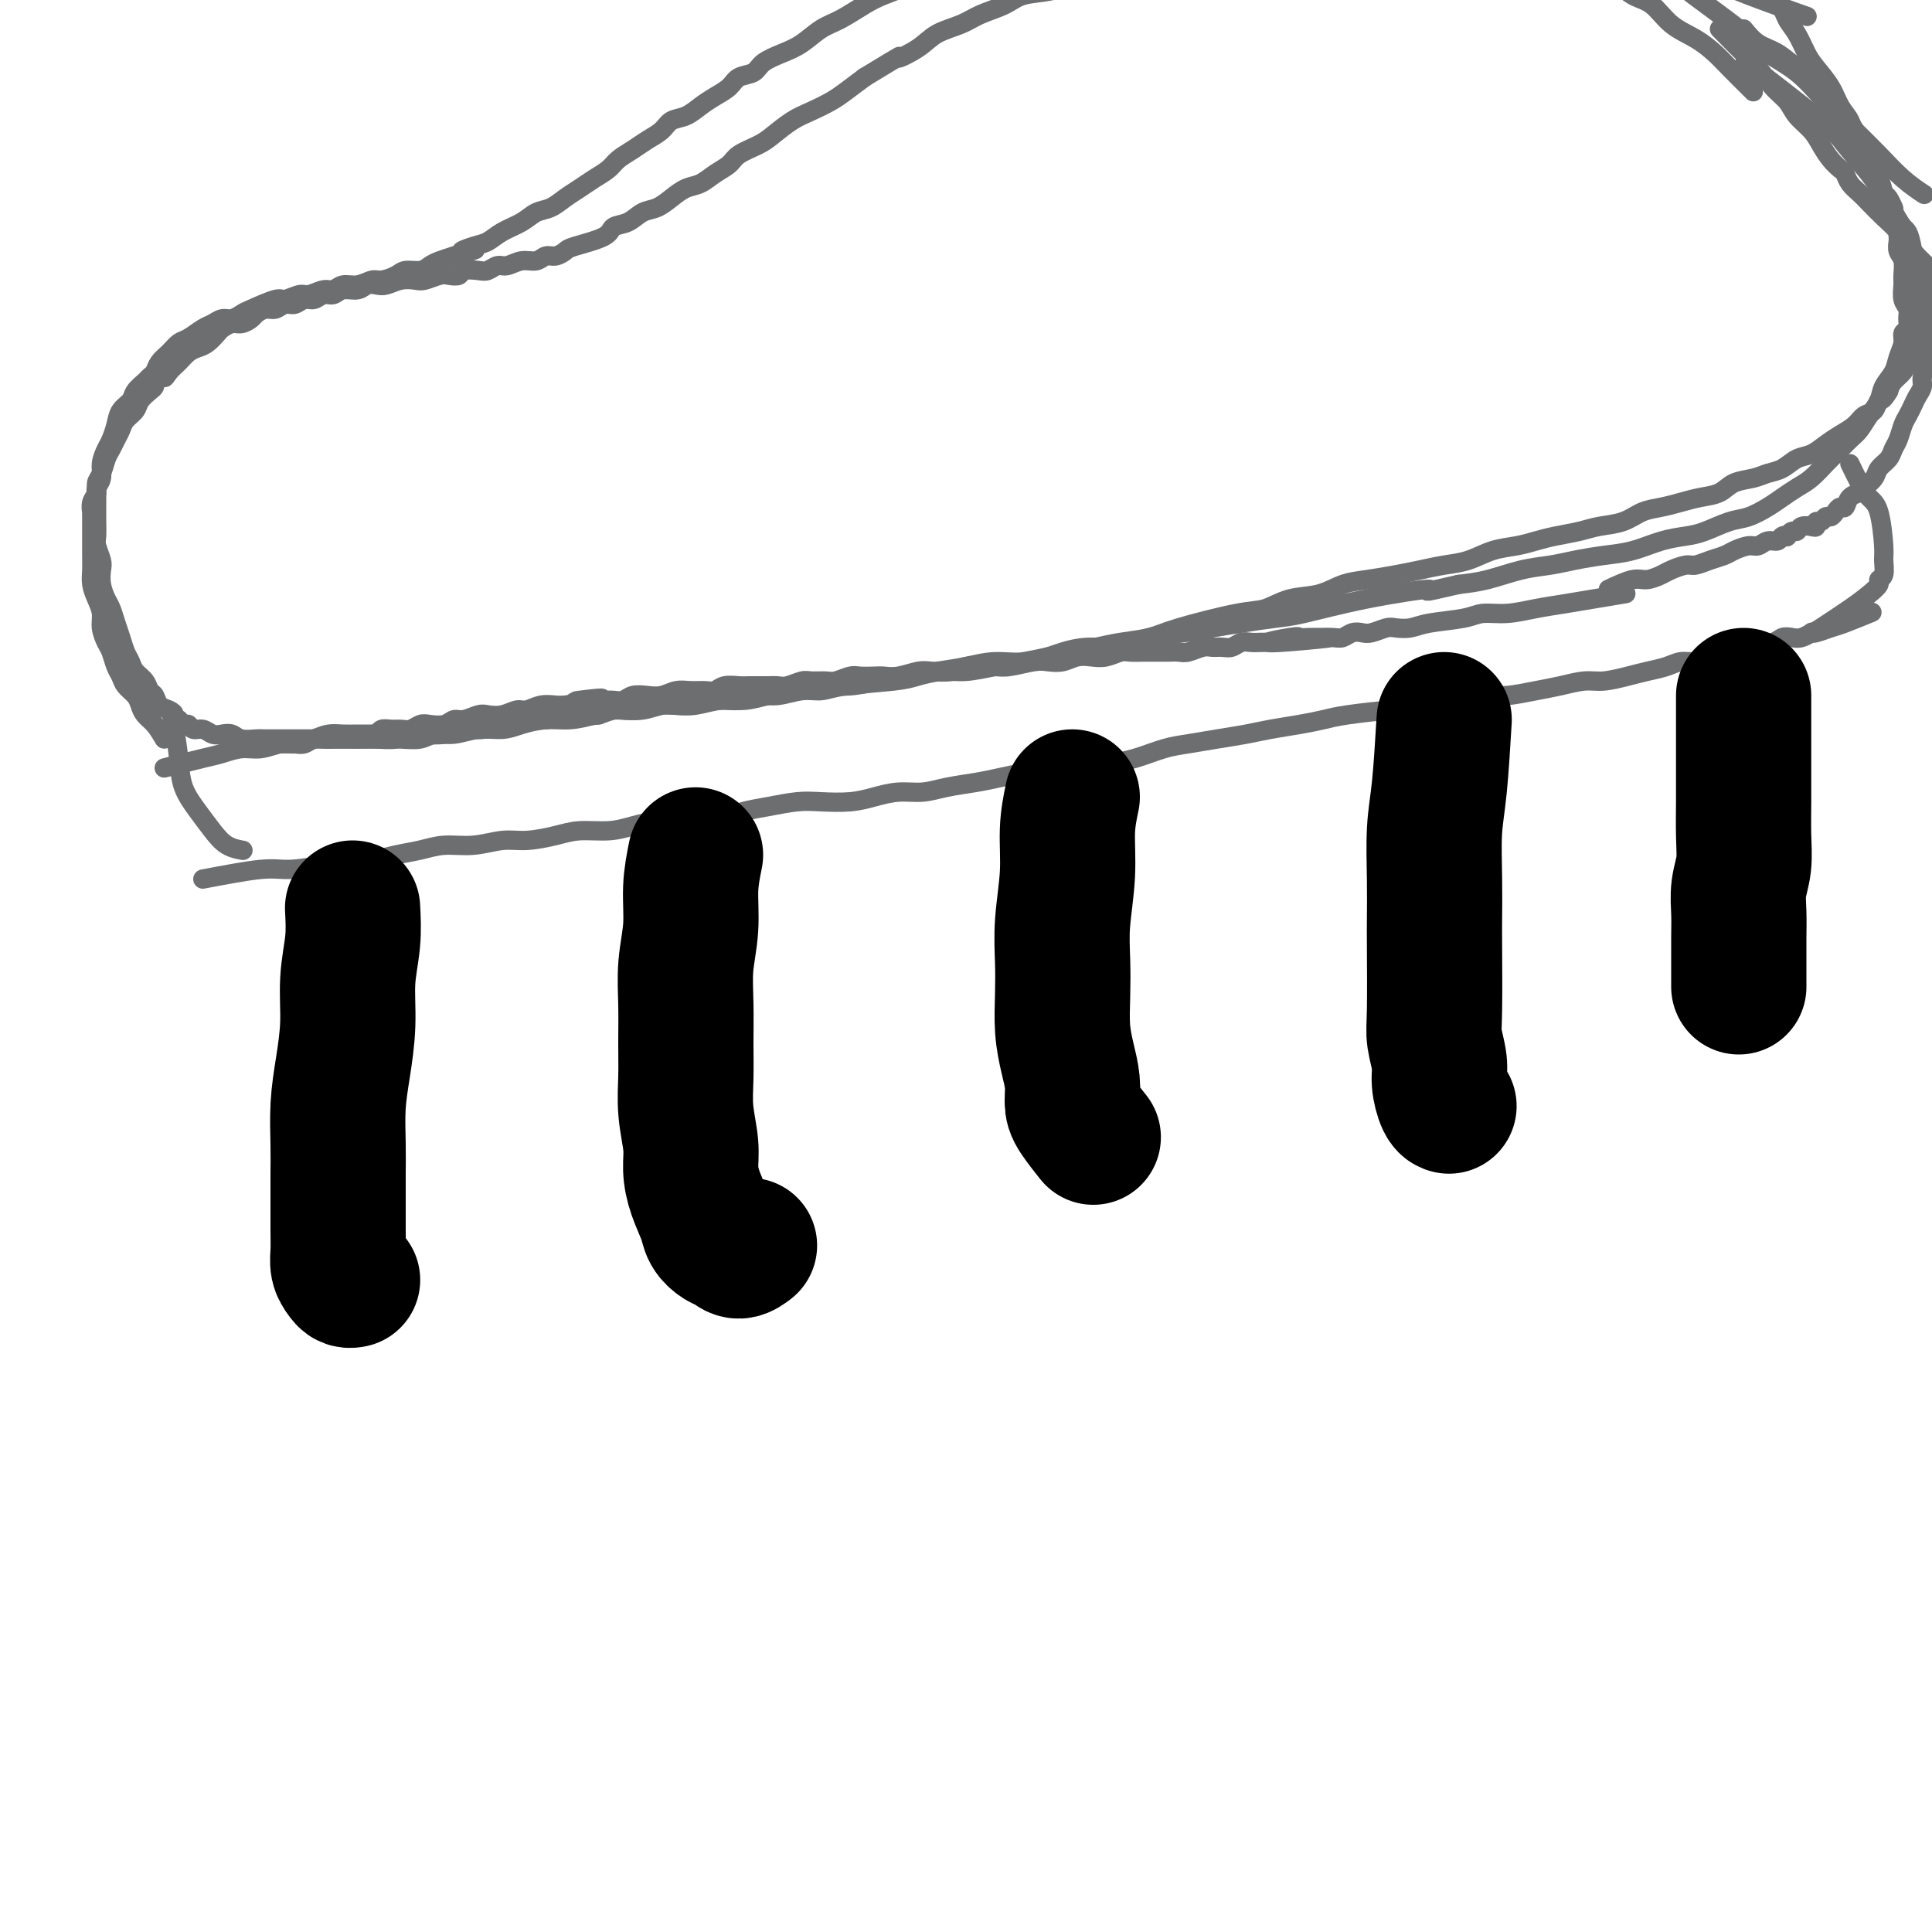
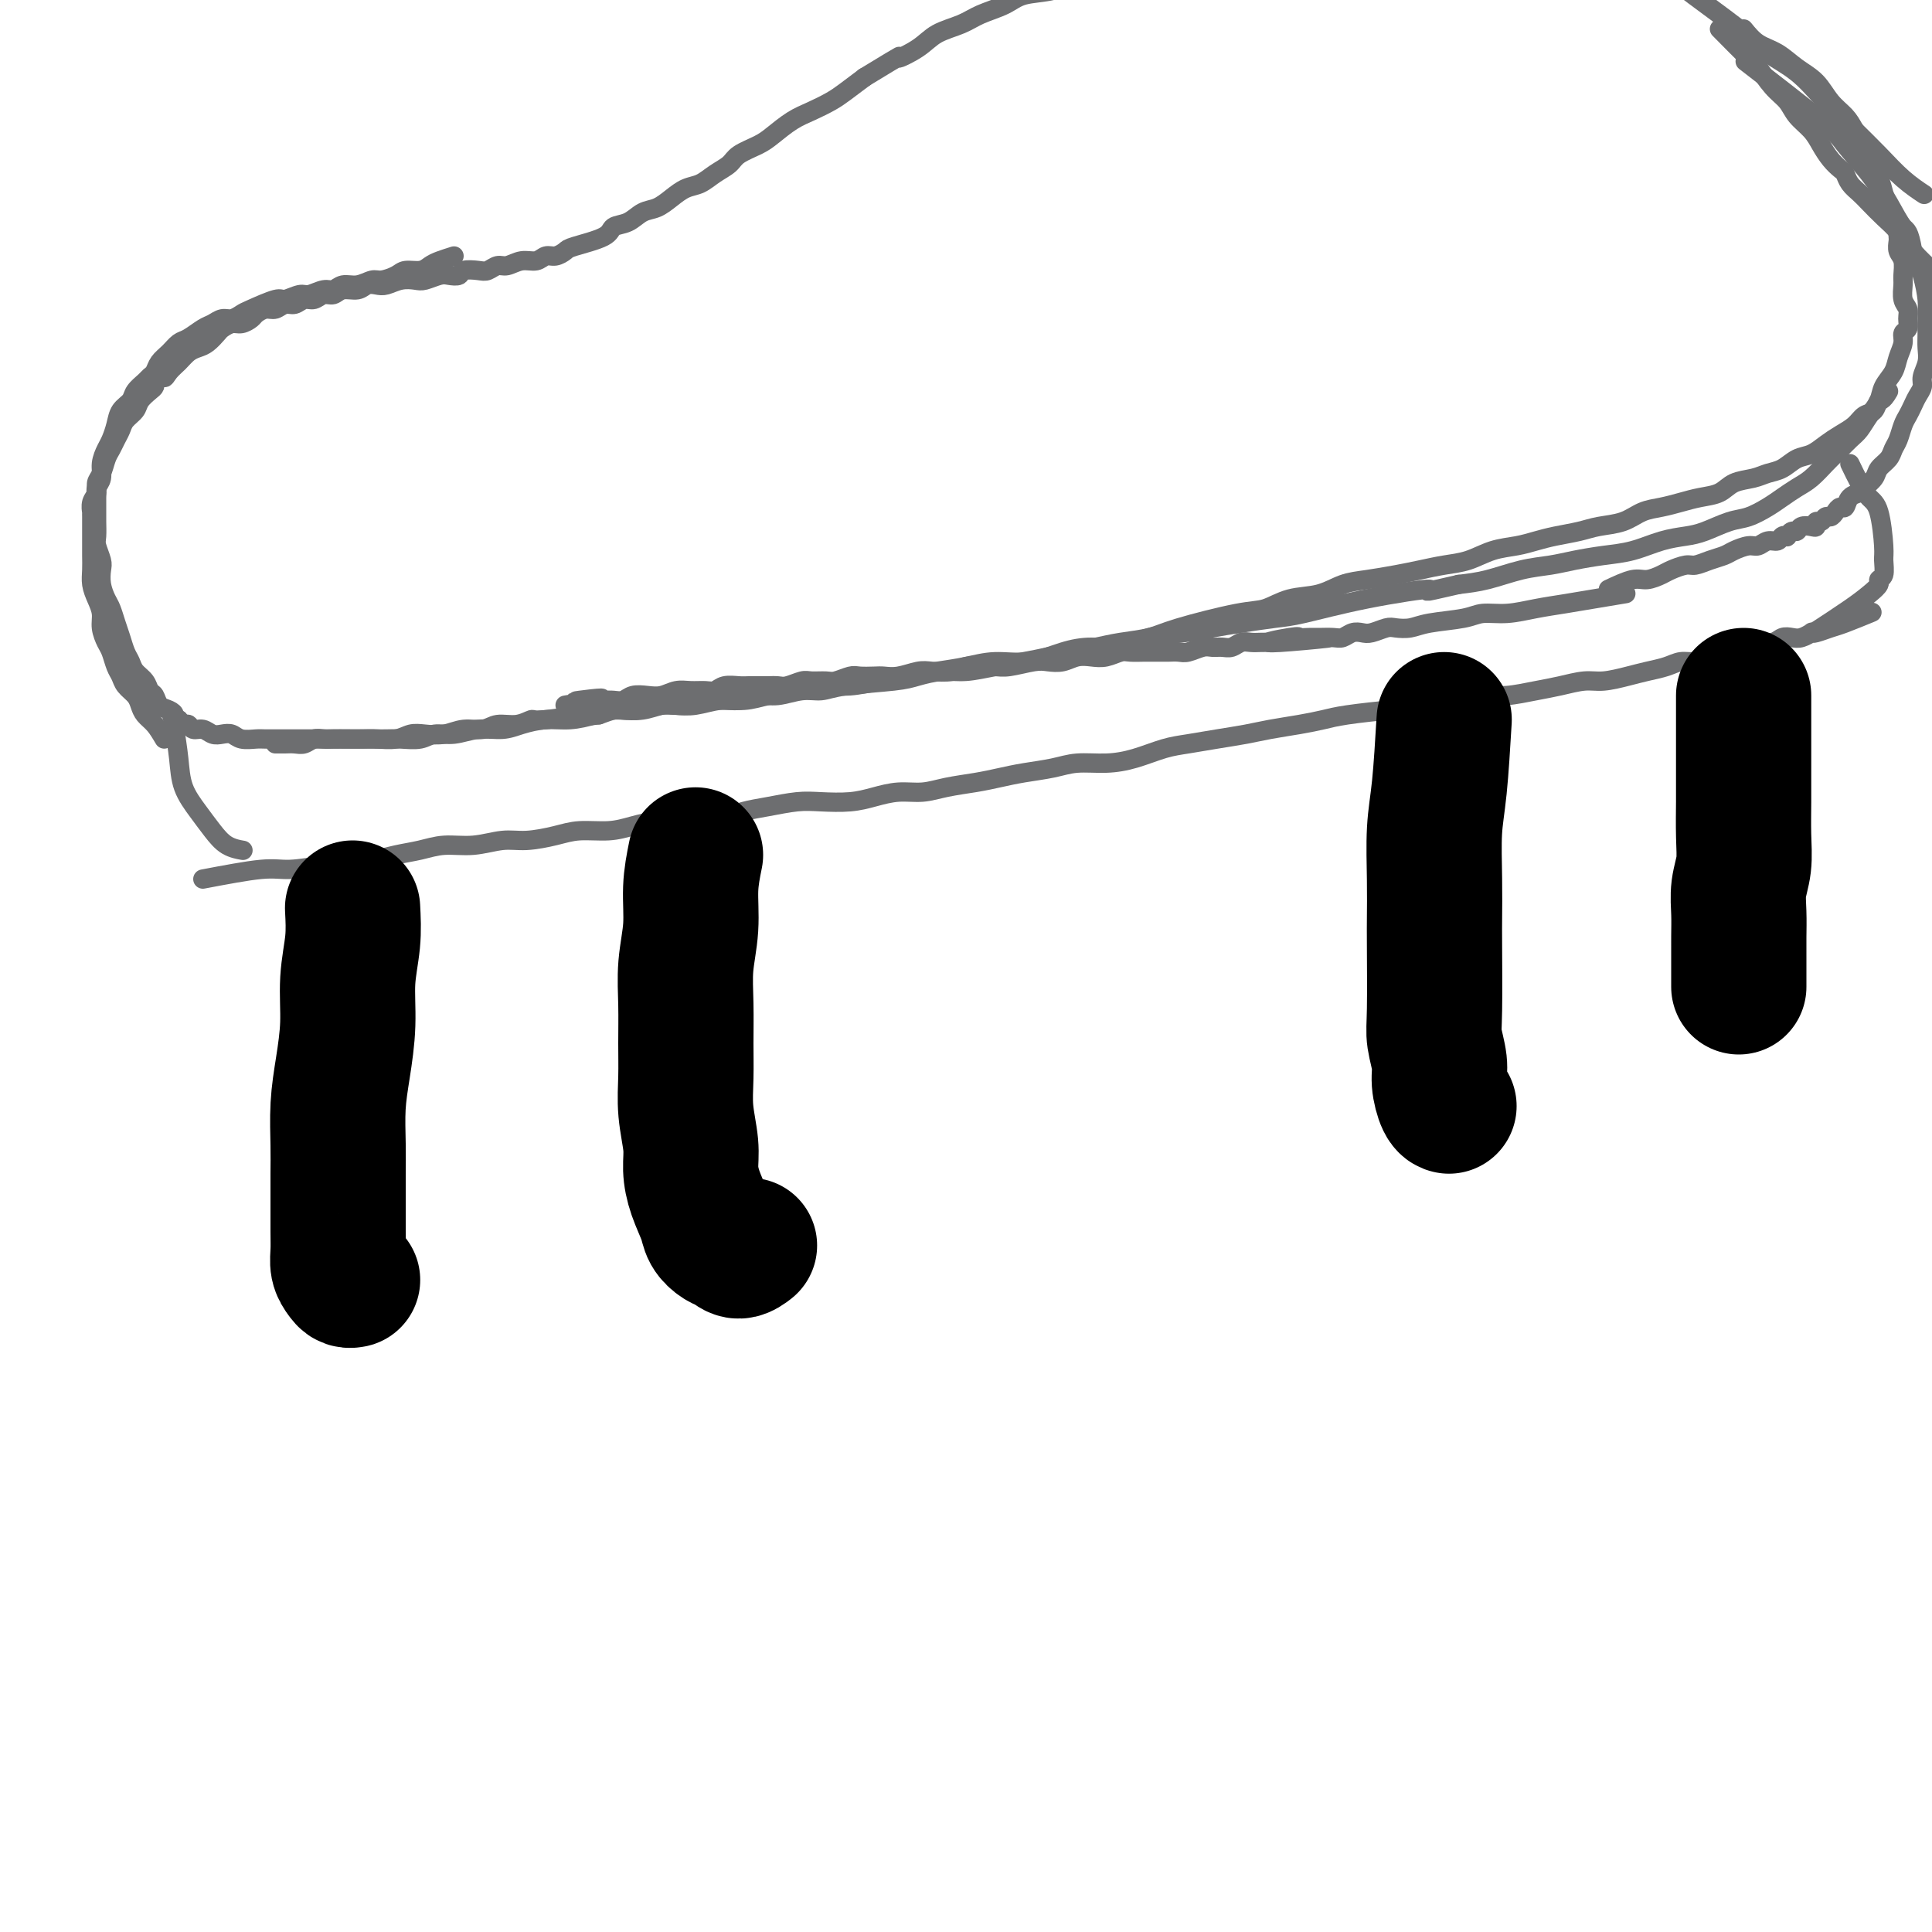
<svg xmlns="http://www.w3.org/2000/svg" viewBox="0 0 400 400" version="1.1">
  <g fill="none" stroke="#6D6E70" stroke-width="4" stroke-linecap="round" stroke-linejoin="round">
-     <path d="M34,159c3.025,-0.765 6.049,-1.529 8,-2c1.951,-0.471 2.828,-0.647 4,-1c1.172,-0.353 2.638,-0.882 4,-1c1.362,-0.118 2.619,0.175 4,0c1.381,-0.175 2.887,-0.817 4,-1c1.113,-0.183 1.833,0.095 3,0c1.167,-0.095 2.779,-0.561 4,-1c1.221,-0.439 2.049,-0.850 3,-1c0.951,-0.150 2.023,-0.039 3,0c0.977,0.039 1.858,0.007 3,0c1.142,-0.007 2.547,0.012 3,0c0.453,-0.012 -0.044,-0.056 0,0c0.044,0.056 0.631,0.212 1,0c0.369,-0.212 0.522,-0.793 1,-1c0.478,-0.207 1.282,-0.042 2,0c0.718,0.042 1.351,-0.040 2,0c0.649,0.040 1.315,0.203 2,0c0.685,-0.203 1.390,-0.771 2,-1c0.610,-0.229 1.126,-0.118 2,0c0.874,0.118 2.106,0.241 3,0c0.894,-0.241 1.449,-0.848 2,-1c0.551,-0.152 1.096,0.151 2,0c0.904,-0.151 2.167,-0.758 3,-1c0.833,-0.242 1.237,-0.121 2,0c0.763,0.121 1.885,0.243 3,0c1.115,-0.243 2.224,-0.850 3,-1c0.776,-0.150 1.218,0.156 2,0c0.782,-0.156 1.903,-0.773 3,-1c1.097,-0.227 2.171,-0.065 3,0c0.829,0.065 1.415,0.032 2,0" />
    <path d="M117,146c13.408,-2.238 5.427,-1.332 3,-1c-2.427,0.332 0.701,0.090 2,0c1.299,-0.090 0.770,-0.028 1,0c0.230,0.028 1.219,0.021 2,0c0.781,-0.021 1.353,-0.057 2,0c0.647,0.057 1.370,0.208 2,0c0.630,-0.208 1.169,-0.774 2,-1c0.831,-0.226 1.956,-0.114 3,0c1.044,0.114 2.009,0.228 3,0c0.991,-0.228 2.008,-0.797 3,-1c0.992,-0.203 1.960,-0.040 3,0c1.040,0.040 2.151,-0.042 3,0c0.849,0.042 1.435,0.207 2,0c0.565,-0.207 1.107,-0.788 2,-1c0.893,-0.212 2.136,-0.057 3,0c0.864,0.057 1.348,0.015 2,0c0.652,-0.015 1.472,-0.003 2,0c0.528,0.003 0.764,-0.003 1,0c0.236,0.003 0.471,0.015 1,0c0.529,-0.015 1.353,-0.057 2,0c0.647,0.057 1.117,0.212 2,0c0.883,-0.212 2.180,-0.793 3,-1c0.820,-0.207 1.163,-0.041 2,0c0.837,0.041 2.167,-0.041 3,0c0.833,0.041 1.167,0.207 2,0c0.833,-0.207 2.164,-0.787 3,-1c0.836,-0.213 1.175,-0.061 2,0c0.825,0.061 2.134,0.030 3,0c0.866,-0.030 1.288,-0.060 2,0c0.712,0.060 1.713,0.208 3,0c1.287,-0.208 2.861,-0.774 4,-1c1.139,-0.226 1.842,-0.113 3,0c1.158,0.113 2.772,0.228 4,0c1.228,-0.228 2.069,-0.797 3,-1c0.931,-0.203 1.953,-0.041 3,0c1.047,0.041 2.118,-0.041 3,0c0.882,0.041 1.576,0.203 3,0c1.424,-0.203 3.578,-0.773 5,-1c1.422,-0.227 2.113,-0.112 3,0c0.887,0.112 1.971,0.223 3,0c1.029,-0.223 2.004,-0.778 3,-1c0.996,-0.222 2.014,-0.112 3,0c0.986,0.112 1.942,0.226 3,0c1.058,-0.226 2.220,-0.793 3,-1c0.780,-0.207 1.179,-0.056 2,0c0.821,0.056 2.064,0.015 3,0c0.936,-0.015 1.563,-0.004 2,0c0.437,0.004 0.682,0.002 1,0c0.318,-0.002 0.708,-0.004 1,0c0.292,0.004 0.487,0.015 1,0c0.513,-0.015 1.345,-0.057 2,0c0.655,0.057 1.134,0.212 2,0c0.866,-0.212 2.119,-0.793 3,-1c0.881,-0.207 1.391,-0.041 2,0c0.609,0.041 1.318,-0.041 2,0c0.682,0.041 1.337,0.207 2,0c0.663,-0.207 1.332,-0.788 2,-1c0.668,-0.212 1.334,-0.057 2,0c0.666,0.057 1.333,0.016 2,0c0.667,-0.016 1.333,-0.008 2,0" />
    <path d="M263,133c22.943,-1.950 7.301,-0.326 2,0c-5.301,0.326 -0.262,-0.645 2,-1c2.262,-0.355 1.747,-0.094 2,0c0.253,0.094 1.275,0.022 2,0c0.725,-0.022 1.153,0.008 2,0c0.847,-0.008 2.113,-0.054 3,0c0.887,0.054 1.396,0.207 2,0c0.604,-0.207 1.302,-0.774 2,-1c0.698,-0.226 1.397,-0.112 2,0c0.603,0.112 1.109,0.223 2,0c0.891,-0.223 2.167,-0.780 3,-1c0.833,-0.220 1.222,-0.101 2,0c0.778,0.101 1.946,0.186 3,0c1.054,-0.186 1.995,-0.641 4,-1c2.005,-0.359 5.073,-0.621 7,-1c1.927,-0.379 2.711,-0.875 4,-1c1.289,-0.125 3.082,0.120 5,0c1.918,-0.120 3.961,-0.607 6,-1c2.039,-0.393 4.072,-0.693 6,-1c1.928,-0.307 3.750,-0.621 6,-1c2.250,-0.379 4.929,-0.823 6,-1c1.071,-0.177 0.536,-0.089 0,0" />
    <path d="M34,153c-0.645,-1.089 -1.290,-2.179 -2,-3c-0.710,-0.821 -1.486,-1.375 -2,-2c-0.514,-0.625 -0.768,-1.321 -1,-2c-0.232,-0.679 -0.444,-1.341 -1,-2c-0.556,-0.659 -1.458,-1.317 -2,-2c-0.542,-0.683 -0.724,-1.393 -1,-2c-0.276,-0.607 -0.648,-1.110 -1,-2c-0.352,-0.890 -0.686,-2.167 -1,-3c-0.314,-0.833 -0.610,-1.223 -1,-2c-0.390,-0.777 -0.875,-1.940 -1,-3c-0.125,-1.060 0.110,-2.016 0,-3c-0.110,-0.984 -0.565,-1.997 -1,-3c-0.435,-1.003 -0.849,-1.998 -1,-3c-0.151,-1.002 -0.041,-2.012 0,-3c0.041,-0.988 0.011,-1.953 0,-3c-0.011,-1.047 -0.003,-2.174 0,-3c0.003,-0.826 0.001,-1.350 0,-2c-0.001,-0.650 0.000,-1.426 0,-2c-0.000,-0.574 -0.001,-0.944 0,-1c0.001,-0.056 0.004,0.204 0,0c-0.004,-0.204 -0.016,-0.870 0,-1c0.016,-0.130 0.060,0.276 0,0c-0.060,-0.276 -0.223,-1.232 0,-2c0.223,-0.768 0.833,-1.346 1,-2c0.167,-0.654 -0.110,-1.382 0,-2c0.110,-0.618 0.607,-1.124 1,-2c0.393,-0.876 0.682,-2.121 1,-3c0.318,-0.879 0.667,-1.390 1,-2c0.333,-0.610 0.652,-1.318 1,-2c0.348,-0.682 0.727,-1.338 1,-2c0.273,-0.662 0.441,-1.329 1,-2c0.559,-0.671 1.509,-1.346 2,-2c0.491,-0.654 0.523,-1.289 1,-2c0.477,-0.711 1.398,-1.499 2,-2c0.602,-0.501 0.886,-0.715 1,-1c0.114,-0.285 0.057,-0.643 0,-1" />
    <path d="M32,79c2.274,-3.439 1.960,-1.538 2,-1c0.040,0.538 0.433,-0.289 1,-1c0.567,-0.711 1.308,-1.308 2,-2c0.692,-0.692 1.336,-1.481 2,-2c0.664,-0.519 1.347,-0.770 2,-1c0.653,-0.230 1.277,-0.439 2,-1c0.723,-0.561 1.546,-1.474 2,-2c0.454,-0.526 0.541,-0.665 1,-1c0.459,-0.335 1.292,-0.864 2,-1c0.708,-0.136 1.292,0.122 2,0c0.708,-0.122 1.541,-0.625 2,-1c0.459,-0.375 0.546,-0.621 1,-1c0.454,-0.379 1.276,-0.890 2,-1c0.724,-0.110 1.349,0.182 2,0c0.651,-0.182 1.329,-0.837 2,-1c0.671,-0.163 1.335,0.168 2,0c0.665,-0.168 1.332,-0.834 2,-1c0.668,-0.166 1.337,0.167 2,0c0.663,-0.167 1.318,-0.833 2,-1c0.682,-0.167 1.390,0.165 2,0c0.610,-0.165 1.121,-0.828 2,-1c0.879,-0.172 2.125,0.146 3,0c0.875,-0.146 1.379,-0.757 2,-1c0.621,-0.243 1.358,-0.117 2,0c0.642,0.117 1.187,0.224 2,0c0.813,-0.224 1.894,-0.778 3,-1c1.106,-0.222 2.237,-0.111 3,0c0.763,0.111 1.158,0.222 2,0c0.842,-0.222 2.130,-0.778 3,-1c0.870,-0.222 1.321,-0.111 2,0c0.679,0.111 1.586,0.222 2,0c0.414,-0.222 0.337,-0.776 1,-1c0.663,-0.224 2.067,-0.117 3,0c0.933,0.117 1.394,0.243 2,0c0.606,-0.243 1.356,-0.854 2,-1c0.644,-0.146 1.183,0.172 2,0c0.817,-0.172 1.910,-0.834 3,-1c1.090,-0.166 2.175,0.163 3,0c0.825,-0.163 1.391,-0.820 2,-1c0.609,-0.180 1.261,0.116 2,0c0.739,-0.116 1.566,-0.646 2,-1c0.434,-0.354 0.475,-0.533 2,-1c1.525,-0.467 4.533,-1.224 6,-2c1.467,-0.776 1.393,-1.573 2,-2c0.607,-0.427 1.895,-0.486 3,-1c1.105,-0.514 2.028,-1.485 3,-2c0.972,-0.515 1.992,-0.575 3,-1c1.008,-0.425 2.003,-1.216 3,-2c0.997,-0.784 1.994,-1.561 3,-2c1.006,-0.439 2.020,-0.541 3,-1c0.980,-0.459 1.927,-1.277 3,-2c1.073,-0.723 2.271,-1.352 3,-2c0.729,-0.648 0.988,-1.314 2,-2c1.012,-0.686 2.778,-1.391 4,-2c1.222,-0.609 1.901,-1.121 3,-2c1.099,-0.879 2.618,-2.125 4,-3c1.382,-0.875 2.628,-1.379 4,-2c1.372,-0.621 2.869,-1.360 4,-2c1.131,-0.640 1.894,-1.183 3,-2c1.106,-0.817 2.553,-1.909 4,-3" />
    <path d="M179,16c9.743,-5.932 7.101,-4.261 7,-4c-0.101,0.261 2.339,-0.888 4,-2c1.661,-1.112 2.542,-2.186 4,-3c1.458,-0.814 3.491,-1.369 5,-2c1.509,-0.631 2.493,-1.338 4,-2c1.507,-0.662 3.536,-1.277 5,-2c1.464,-0.723 2.362,-1.553 4,-2c1.638,-0.447 4.016,-0.512 6,-1c1.984,-0.488 3.573,-1.401 6,-2c2.427,-0.599 5.694,-0.886 7,-1c1.306,-0.114 0.653,-0.057 0,0" />
    <path d="M333,122c1.854,-0.870 3.708,-1.740 5,-2c1.292,-0.260 2.022,0.089 3,0c0.978,-0.089 2.204,-0.615 3,-1c0.796,-0.385 1.162,-0.628 2,-1c0.838,-0.372 2.149,-0.873 3,-1c0.851,-0.127 1.243,0.120 2,0c0.757,-0.120 1.879,-0.605 3,-1c1.121,-0.395 2.239,-0.698 3,-1c0.761,-0.302 1.163,-0.602 2,-1c0.837,-0.398 2.108,-0.895 3,-1c0.892,-0.105 1.406,0.182 2,0c0.594,-0.182 1.269,-0.832 2,-1c0.731,-0.168 1.519,0.147 2,0c0.481,-0.147 0.654,-0.756 1,-1c0.346,-0.244 0.865,-0.122 1,0c0.135,0.122 -0.115,0.243 0,0c0.115,-0.243 0.595,-0.849 1,-1c0.405,-0.151 0.735,0.152 1,0c0.265,-0.152 0.466,-0.758 1,-1c0.534,-0.242 1.400,-0.121 2,0c0.600,0.121 0.934,0.243 1,0c0.066,-0.243 -0.137,-0.852 0,-1c0.137,-0.148 0.614,0.166 1,0c0.386,-0.166 0.681,-0.813 1,-1c0.319,-0.187 0.662,0.087 1,0c0.338,-0.087 0.672,-0.534 1,-1c0.328,-0.466 0.650,-0.950 1,-1c0.350,-0.050 0.728,0.335 1,0c0.272,-0.335 0.439,-1.388 1,-2c0.561,-0.612 1.516,-0.783 2,-1c0.484,-0.217 0.497,-0.481 1,-1c0.503,-0.519 1.497,-1.293 2,-2c0.503,-0.707 0.516,-1.348 1,-2c0.484,-0.652 1.439,-1.315 2,-2c0.561,-0.685 0.728,-1.391 1,-2c0.272,-0.609 0.650,-1.122 1,-2c0.350,-0.878 0.672,-2.122 1,-3c0.328,-0.878 0.661,-1.389 1,-2c0.339,-0.611 0.683,-1.321 1,-2c0.317,-0.679 0.607,-1.326 1,-2c0.393,-0.674 0.890,-1.376 1,-2c0.110,-0.624 -0.167,-1.171 0,-2c0.167,-0.829 0.777,-1.938 1,-3c0.223,-1.062 0.057,-2.075 0,-3c-0.057,-0.925 -0.007,-1.762 0,-3c0.007,-1.238 -0.029,-2.878 0,-4c0.029,-1.122 0.123,-1.725 0,-3c-0.123,-1.275 -0.464,-3.221 -1,-5c-0.536,-1.779 -1.268,-3.389 -2,-5" />
    <path d="M396,52c-0.780,-4.461 -1.229,-4.114 -2,-5c-0.771,-0.886 -1.862,-3.007 -3,-5c-1.138,-1.993 -2.321,-3.860 -4,-6c-1.679,-2.140 -3.852,-4.553 -5,-6c-1.148,-1.447 -1.271,-1.928 -5,-5c-3.729,-3.072 -11.066,-8.735 -14,-11c-2.934,-2.265 -1.467,-1.133 0,0" />
-     <path d="M363,19c-1.861,-1.848 -3.722,-3.696 -5,-5c-1.278,-1.304 -1.972,-2.063 -3,-3c-1.028,-0.937 -2.388,-2.050 -4,-3c-1.612,-0.950 -3.474,-1.735 -5,-3c-1.526,-1.265 -2.715,-3.010 -4,-4c-1.285,-0.990 -2.664,-1.223 -4,-2c-1.336,-0.777 -2.627,-2.096 -4,-3c-1.373,-0.904 -2.829,-1.393 -4,-2c-1.171,-0.607 -2.058,-1.332 -3,-2c-0.942,-0.668 -1.940,-1.279 -3,-2c-1.060,-0.721 -2.182,-1.552 -3,-2c-0.818,-0.448 -1.333,-0.511 -2,-1c-0.667,-0.489 -1.486,-1.403 -2,-2c-0.514,-0.597 -0.724,-0.879 -1,-1c-0.276,-0.121 -0.618,-0.083 -1,0c-0.382,0.083 -0.804,0.209 -1,0c-0.196,-0.209 -0.168,-0.755 0,-1c0.168,-0.245 0.474,-0.190 1,0c0.526,0.190 1.270,0.514 3,1c1.730,0.486 4.444,1.132 7,2c2.556,0.868 4.953,1.956 8,3c3.047,1.044 6.745,2.042 10,3c3.255,0.958 6.068,1.875 9,3c2.932,1.125 5.982,2.457 10,4c4.018,1.543 9.005,3.298 11,4c1.995,0.702 0.997,0.351 0,0" />
    <path d="M344,-7c0.475,0.800 0.949,1.600 4,4c3.051,2.400 8.678,6.399 12,9c3.322,2.601 4.337,3.804 6,5c1.663,1.196 3.973,2.384 6,4c2.027,1.616 3.770,3.661 5,5c1.230,1.339 1.949,1.974 3,3c1.051,1.026 2.436,2.443 4,4c1.564,1.557 3.306,3.252 5,5c1.694,1.748 3.341,3.547 5,5c1.659,1.453 3.331,2.558 4,3c0.669,0.442 0.334,0.221 0,0" />
    <path d="M361,6c0.909,1.115 1.818,2.231 3,3c1.182,0.769 2.638,1.192 4,2c1.362,0.808 2.630,2.000 4,3c1.370,1.000 2.843,1.808 4,3c1.157,1.192 1.996,2.770 3,4c1.004,1.230 2.171,2.114 3,3c0.829,0.886 1.321,1.773 2,3c0.679,1.227 1.544,2.793 2,4c0.456,1.207 0.503,2.056 1,3c0.497,0.944 1.443,1.984 2,3c0.557,1.016 0.724,2.009 1,3c0.276,0.991 0.662,1.982 1,3c0.338,1.018 0.627,2.065 1,3c0.373,0.935 0.831,1.759 1,2c0.169,0.241 0.049,-0.102 0,0c-0.049,0.102 -0.027,0.650 0,1c0.027,0.350 0.060,0.501 0,1c-0.060,0.499 -0.213,1.345 0,2c0.213,0.655 0.793,1.120 1,2c0.207,0.880 0.041,2.175 0,3c-0.041,0.825 0.043,1.181 0,2c-0.043,0.819 -0.212,2.103 0,3c0.212,0.897 0.804,1.408 1,2c0.196,0.592 -0.003,1.264 0,2c0.003,0.736 0.209,1.537 0,2c-0.209,0.463 -0.834,0.588 -1,1c-0.166,0.412 0.125,1.110 0,2c-0.125,0.890 -0.666,1.970 -1,3c-0.334,1.030 -0.460,2.009 -1,3c-0.540,0.991 -1.495,1.994 -2,3c-0.505,1.006 -0.562,2.017 -1,3c-0.438,0.983 -1.257,1.939 -2,3c-0.743,1.061 -1.409,2.227 -2,3c-0.591,0.773 -1.106,1.151 -2,2c-0.894,0.849 -2.168,2.167 -3,3c-0.832,0.833 -1.222,1.182 -2,2c-0.778,0.818 -1.944,2.107 -3,3c-1.056,0.893 -2.003,1.390 -3,2c-0.997,0.610 -2.045,1.333 -3,2c-0.955,0.667 -1.819,1.278 -3,2c-1.181,0.722 -2.681,1.554 -4,2c-1.319,0.446 -2.459,0.504 -4,1c-1.541,0.496 -3.485,1.428 -5,2c-1.515,0.572 -2.603,0.783 -4,1c-1.397,0.217 -3.103,0.440 -5,1c-1.897,0.560 -3.986,1.459 -6,2c-2.014,0.541 -3.955,0.726 -6,1c-2.045,0.274 -4.194,0.637 -6,1c-1.806,0.363 -3.267,0.726 -5,1c-1.733,0.274 -3.736,0.458 -6,1c-2.264,0.542 -4.790,1.440 -7,2c-2.210,0.560 -4.105,0.780 -6,1" />
    <path d="M302,121c-10.044,2.316 -5.154,1.107 -6,1c-0.846,-0.107 -7.428,0.888 -13,2c-5.572,1.112 -10.133,2.340 -13,3c-2.867,0.660 -4.040,0.753 -6,1c-1.960,0.247 -4.707,0.648 -7,1c-2.293,0.352 -4.131,0.654 -6,1c-1.869,0.346 -3.768,0.735 -6,1c-2.232,0.265 -4.797,0.404 -7,1c-2.203,0.596 -4.044,1.647 -6,2c-1.956,0.353 -4.027,0.006 -6,0c-1.973,-0.006 -3.849,0.327 -6,1c-2.151,0.673 -4.576,1.686 -7,2c-2.424,0.314 -4.845,-0.071 -7,0c-2.155,0.071 -4.042,0.597 -6,1c-1.958,0.403 -3.985,0.681 -6,1c-2.015,0.319 -4.018,0.677 -6,1c-1.982,0.323 -3.944,0.611 -6,1c-2.056,0.389 -4.208,0.879 -6,1c-1.792,0.121 -3.226,-0.126 -5,0c-1.774,0.126 -3.888,0.626 -6,1c-2.112,0.374 -4.223,0.621 -6,1c-1.777,0.379 -3.219,0.890 -5,1c-1.781,0.110 -3.901,-0.182 -6,0c-2.099,0.182 -4.177,0.836 -6,1c-1.823,0.164 -3.389,-0.162 -5,0c-1.611,0.162 -3.266,0.813 -5,1c-1.734,0.187 -3.549,-0.091 -5,0c-1.451,0.091 -2.540,0.550 -4,1c-1.460,0.450 -3.292,0.890 -5,1c-1.708,0.110 -3.292,-0.110 -5,0c-1.708,0.110 -3.539,0.550 -5,1c-1.461,0.450 -2.553,0.909 -4,1c-1.447,0.091 -3.248,-0.186 -5,0c-1.752,0.186 -3.455,0.834 -5,1c-1.545,0.166 -2.931,-0.152 -4,0c-1.069,0.152 -1.822,0.773 -3,1c-1.178,0.227 -2.781,0.061 -4,0c-1.219,-0.061 -2.056,-0.016 -3,0c-0.944,0.016 -1.997,0.004 -3,0c-1.003,-0.004 -1.956,-0.001 -3,0c-1.044,0.001 -2.178,0.000 -3,0c-0.822,-0.000 -1.333,-0.000 -2,0c-0.667,0.000 -1.491,0.000 -2,0c-0.509,-0.000 -0.703,-0.000 -1,0c-0.297,0.000 -0.697,-0.000 -1,0c-0.303,0.000 -0.508,0.000 -1,0c-0.492,-0.000 -1.271,-0.000 -2,0c-0.729,0.000 -1.406,0.001 -2,0c-0.594,-0.001 -1.104,-0.004 -2,0c-0.896,0.004 -2.179,0.015 -3,0c-0.821,-0.015 -1.178,-0.055 -2,0c-0.822,0.055 -2.107,0.207 -3,0c-0.893,-0.207 -1.395,-0.772 -2,-1c-0.605,-0.228 -1.314,-0.118 -2,0c-0.686,0.118 -1.350,0.242 -2,0c-0.650,-0.242 -1.288,-0.852 -2,-1c-0.712,-0.148 -1.500,0.167 -2,0c-0.500,-0.167 -0.711,-0.814 -1,-1c-0.289,-0.186 -0.654,0.090 -1,0c-0.346,-0.090 -0.673,-0.545 -1,-1" />
    <path d="M37,149c-2.206,-0.793 -1.221,-0.775 -1,-1c0.221,-0.225 -0.321,-0.693 -1,-1c-0.679,-0.307 -1.495,-0.452 -2,-1c-0.505,-0.548 -0.699,-1.498 -1,-2c-0.301,-0.502 -0.711,-0.556 -1,-1c-0.289,-0.444 -0.459,-1.277 -1,-2c-0.541,-0.723 -1.454,-1.337 -2,-2c-0.546,-0.663 -0.724,-1.375 -1,-2c-0.276,-0.625 -0.651,-1.164 -1,-2c-0.349,-0.836 -0.672,-1.970 -1,-3c-0.328,-1.030 -0.663,-1.957 -1,-3c-0.337,-1.043 -0.678,-2.204 -1,-3c-0.322,-0.796 -0.626,-1.229 -1,-2c-0.374,-0.771 -0.818,-1.882 -1,-3c-0.182,-1.118 -0.101,-2.243 0,-3c0.101,-0.757 0.223,-1.146 0,-2c-0.223,-0.854 -0.792,-2.173 -1,-3c-0.208,-0.827 -0.055,-1.163 0,-2c0.055,-0.837 0.014,-2.174 0,-3c-0.014,-0.826 0.000,-1.141 0,-2c-0.000,-0.859 -0.015,-2.263 0,-3c0.015,-0.737 0.060,-0.806 0,-1c-0.060,-0.194 -0.223,-0.512 0,-1c0.223,-0.488 0.834,-1.145 1,-2c0.166,-0.855 -0.111,-1.909 0,-3c0.111,-1.091 0.611,-2.217 1,-3c0.389,-0.783 0.666,-1.221 1,-2c0.334,-0.779 0.723,-1.900 1,-3c0.277,-1.100 0.441,-2.179 1,-3c0.559,-0.821 1.512,-1.385 2,-2c0.488,-0.615 0.511,-1.281 1,-2c0.489,-0.719 1.443,-1.491 2,-2c0.557,-0.509 0.716,-0.756 1,-1c0.284,-0.244 0.694,-0.484 1,-1c0.306,-0.516 0.508,-1.308 1,-2c0.492,-0.692 1.272,-1.284 2,-2c0.728,-0.716 1.402,-1.555 2,-2c0.598,-0.445 1.118,-0.497 2,-1c0.882,-0.503 2.124,-1.459 3,-2c0.876,-0.541 1.386,-0.669 2,-1c0.614,-0.331 1.331,-0.867 2,-1c0.669,-0.133 1.291,0.137 2,0c0.709,-0.137 1.506,-0.682 2,-1c0.494,-0.318 0.683,-0.410 2,-1c1.317,-0.590 3.760,-1.679 5,-2c1.240,-0.321 1.277,0.125 2,0c0.723,-0.125 2.132,-0.822 3,-1c0.868,-0.178 1.194,0.164 2,0c0.806,-0.164 2.093,-0.832 3,-1c0.907,-0.168 1.435,0.166 2,0c0.565,-0.166 1.166,-0.832 2,-1c0.834,-0.168 1.899,0.161 3,0c1.101,-0.161 2.238,-0.813 3,-1c0.762,-0.187 1.149,0.090 2,0c0.851,-0.090 2.167,-0.549 3,-1c0.833,-0.451 1.185,-0.894 2,-1c0.815,-0.106 2.095,0.126 3,0c0.905,-0.126 1.436,-0.611 2,-1c0.564,-0.389 1.161,-0.683 2,-1c0.839,-0.317 1.919,-0.659 3,-1" />
-     <path d="M94,53c7.797,-2.186 3.289,-1.152 2,-1c-1.289,0.152 0.641,-0.579 2,-1c1.359,-0.421 2.149,-0.532 3,-1c0.851,-0.468 1.764,-1.294 3,-2c1.236,-0.706 2.795,-1.291 4,-2c1.205,-0.709 2.055,-1.541 3,-2c0.945,-0.459 1.986,-0.546 3,-1c1.014,-0.454 2.000,-1.276 3,-2c1.000,-0.724 2.014,-1.349 3,-2c0.986,-0.651 1.943,-1.329 3,-2c1.057,-0.671 2.212,-1.334 3,-2c0.788,-0.666 1.207,-1.334 2,-2c0.793,-0.666 1.959,-1.329 3,-2c1.041,-0.671 1.959,-1.348 3,-2c1.041,-0.652 2.207,-1.277 3,-2c0.793,-0.723 1.214,-1.544 2,-2c0.786,-0.456 1.939,-0.546 3,-1c1.061,-0.454 2.032,-1.273 3,-2c0.968,-0.727 1.934,-1.364 3,-2c1.066,-0.636 2.231,-1.273 3,-2c0.769,-0.727 1.142,-1.545 2,-2c0.858,-0.455 2.200,-0.549 3,-1c0.800,-0.451 1.059,-1.261 2,-2c0.941,-0.739 2.566,-1.409 4,-2c1.434,-0.591 2.679,-1.103 4,-2c1.321,-0.897 2.720,-2.180 4,-3c1.280,-0.820 2.441,-1.178 4,-2c1.559,-0.822 3.516,-2.108 5,-3c1.484,-0.892 2.496,-1.391 4,-2c1.504,-0.609 3.500,-1.329 5,-2c1.500,-0.671 2.505,-1.293 4,-2c1.495,-0.707 3.481,-1.500 5,-2c1.519,-0.500 2.569,-0.708 4,-1c1.431,-0.292 3.241,-0.667 5,-1c1.759,-0.333 3.466,-0.625 5,-1c1.534,-0.375 2.895,-0.832 4,-1c1.105,-0.168 1.954,-0.045 3,0c1.046,0.045 2.289,0.012 4,0c1.711,-0.012 3.892,-0.003 6,0c2.108,0.003 4.145,0.001 7,0c2.855,-0.001 6.530,-0.000 8,0c1.470,0.000 0.735,0.000 0,0" />
    <path d="M356,6c2.379,2.412 4.758,4.823 6,6c1.242,1.177 1.348,1.119 2,2c0.652,0.881 1.851,2.700 3,4c1.149,1.300 2.247,2.081 3,3c0.753,0.919 1.161,1.976 2,3c0.839,1.024 2.109,2.014 3,3c0.891,0.986 1.404,1.969 2,3c0.596,1.031 1.276,2.111 2,3c0.724,0.889 1.491,1.588 2,2c0.509,0.412 0.758,0.536 1,1c0.242,0.464 0.477,1.267 1,2c0.523,0.733 1.335,1.395 2,2c0.665,0.605 1.184,1.154 2,2c0.816,0.846 1.929,1.989 3,3c1.071,1.011 2.102,1.890 3,3c0.898,1.110 1.665,2.453 3,4c1.335,1.547 3.239,3.299 4,4c0.761,0.701 0.381,0.350 0,0" />
-     <path d="M363,-6c1.934,2.146 3.868,4.292 5,6c1.132,1.708 1.462,2.977 2,4c0.538,1.023 1.285,1.800 2,3c0.715,1.200 1.400,2.824 2,4c0.600,1.176 1.115,1.903 2,3c0.885,1.097 2.139,2.563 3,4c0.861,1.437 1.330,2.845 2,4c0.670,1.155 1.542,2.056 2,3c0.458,0.944 0.504,1.929 1,3c0.496,1.071 1.442,2.227 2,3c0.558,0.773 0.727,1.161 1,2c0.273,0.839 0.651,2.127 1,3c0.349,0.873 0.668,1.330 1,2c0.332,0.670 0.677,1.552 1,2c0.323,0.448 0.623,0.463 1,1c0.377,0.537 0.832,1.597 1,2c0.168,0.403 0.049,0.149 0,0c-0.049,-0.149 -0.028,-0.192 0,0c0.028,0.192 0.064,0.619 0,1c-0.064,0.381 -0.228,0.717 0,1c0.228,0.283 0.850,0.514 1,1c0.150,0.486 -0.170,1.228 0,2c0.170,0.772 0.829,1.573 1,2c0.171,0.427 -0.147,0.481 0,1c0.147,0.519 0.757,1.502 1,2c0.243,0.498 0.118,0.511 0,1c-0.118,0.489 -0.227,1.455 0,2c0.227,0.545 0.792,0.671 1,1c0.208,0.329 0.060,0.861 0,1c-0.060,0.139 -0.030,-0.116 0,0c0.030,0.116 0.061,0.605 0,1c-0.061,0.395 -0.212,0.698 0,1c0.212,0.302 0.789,0.602 1,1c0.211,0.398 0.057,0.894 0,1c-0.057,0.106 -0.015,-0.178 0,0c0.015,0.178 0.004,0.817 0,1c-0.004,0.183 -0.001,-0.092 0,0c0.001,0.092 0.000,0.549 0,1c-0.000,0.451 0.000,0.894 0,1c-0.000,0.106 -0.000,-0.126 0,0c0.000,0.126 0.001,0.611 0,1c-0.001,0.389 -0.004,0.681 0,1c0.004,0.319 0.016,0.666 0,1c-0.016,0.334 -0.060,0.656 0,1c0.060,0.344 0.224,0.711 0,1c-0.224,0.289 -0.837,0.500 -1,1c-0.163,0.500 0.125,1.289 0,2c-0.125,0.711 -0.662,1.345 -1,2c-0.338,0.655 -0.476,1.330 -1,2c-0.524,0.670 -1.436,1.334 -2,2c-0.564,0.666 -0.782,1.333 -1,2" />
    <path d="M391,81c-1.347,2.352 -1.715,1.732 -2,2c-0.285,0.268 -0.488,1.422 -1,2c-0.512,0.578 -1.333,0.579 -2,1c-0.667,0.421 -1.179,1.264 -2,2c-0.821,0.736 -1.952,1.367 -3,2c-1.048,0.633 -2.013,1.269 -3,2c-0.987,0.731 -1.995,1.558 -3,2c-1.005,0.442 -2.005,0.499 -3,1c-0.995,0.501 -1.984,1.448 -3,2c-1.016,0.552 -2.060,0.711 -3,1c-0.940,0.289 -1.777,0.707 -3,1c-1.223,0.293 -2.833,0.460 -4,1c-1.167,0.540 -1.890,1.453 -3,2c-1.110,0.547 -2.606,0.728 -4,1c-1.394,0.272 -2.687,0.636 -4,1c-1.313,0.364 -2.646,0.727 -4,1c-1.354,0.273 -2.728,0.454 -4,1c-1.272,0.546 -2.440,1.456 -4,2c-1.560,0.544 -3.511,0.724 -5,1c-1.489,0.276 -2.515,0.650 -4,1c-1.485,0.350 -3.428,0.675 -5,1c-1.572,0.325 -2.772,0.650 -4,1c-1.228,0.350 -2.484,0.724 -4,1c-1.516,0.276 -3.292,0.455 -5,1c-1.708,0.545 -3.348,1.456 -5,2c-1.652,0.544 -3.316,0.722 -5,1c-1.684,0.278 -3.390,0.656 -5,1c-1.610,0.344 -3.126,0.654 -5,1c-1.874,0.346 -4.108,0.727 -6,1c-1.892,0.273 -3.443,0.439 -5,1c-1.557,0.561 -3.119,1.519 -5,2c-1.881,0.481 -4.079,0.486 -6,1c-1.921,0.514 -3.563,1.538 -5,2c-1.437,0.462 -2.669,0.361 -6,1c-3.331,0.639 -8.760,2.016 -12,3c-3.240,0.984 -4.291,1.573 -6,2c-1.709,0.427 -4.076,0.692 -6,1c-1.924,0.308 -3.405,0.660 -5,1c-1.595,0.340 -3.304,0.670 -5,1c-1.696,0.330 -3.379,0.662 -5,1c-1.621,0.338 -3.179,0.682 -5,1c-1.821,0.318 -3.906,0.610 -6,1c-2.094,0.390 -4.199,0.878 -6,1c-1.801,0.122 -3.300,-0.121 -5,0c-1.700,0.121 -3.601,0.606 -5,1c-1.399,0.394 -2.296,0.698 -5,1c-2.704,0.302 -7.216,0.602 -10,1c-2.784,0.398 -3.840,0.895 -5,1c-1.160,0.105 -2.423,-0.183 -4,0c-1.577,0.183 -3.468,0.837 -5,1c-1.532,0.163 -2.707,-0.166 -4,0c-1.293,0.166 -2.705,0.828 -4,1c-1.295,0.172 -2.474,-0.146 -4,0c-1.526,0.146 -3.400,0.757 -5,1c-1.600,0.243 -2.928,0.117 -4,0c-1.072,-0.117 -1.890,-0.225 -3,0c-1.110,0.225 -2.514,0.782 -4,1c-1.486,0.218 -3.054,0.097 -4,0c-0.946,-0.097 -1.270,-0.171 -2,0c-0.730,0.171 -1.865,0.585 -3,1" />
    <path d="M124,148c-14.135,1.636 -5.471,0.227 -4,0c1.471,-0.227 -4.251,0.728 -7,1c-2.749,0.272 -2.524,-0.138 -3,0c-0.476,0.138 -1.652,0.825 -3,1c-1.348,0.175 -2.867,-0.163 -4,0c-1.133,0.163 -1.878,0.827 -3,1c-1.122,0.173 -2.620,-0.146 -4,0c-1.380,0.146 -2.641,0.757 -4,1c-1.359,0.243 -2.814,0.118 -4,0c-1.186,-0.118 -2.102,-0.228 -3,0c-0.898,0.228 -1.777,0.793 -3,1c-1.223,0.207 -2.789,0.056 -4,0c-1.211,-0.056 -2.068,-0.016 -3,0c-0.932,0.016 -1.940,0.008 -3,0c-1.060,-0.008 -2.171,-0.016 -3,0c-0.829,0.016 -1.377,0.057 -2,0c-0.623,-0.057 -1.320,-0.211 -2,0c-0.680,0.211 -1.344,0.789 -2,1c-0.656,0.211 -1.304,0.057 -2,0c-0.696,-0.057 -1.441,-0.015 -2,0c-0.559,0.015 -0.933,0.004 -1,0c-0.067,-0.004 0.174,-0.001 0,0c-0.174,0.001 -0.764,0.000 -1,0c-0.236,-0.000 -0.118,-0.000 0,0" />
    <path d="M42,182c4.573,-0.867 9.145,-1.734 12,-2c2.855,-0.266 3.991,0.069 6,0c2.009,-0.069 4.889,-0.543 7,-1c2.111,-0.457 3.452,-0.897 5,-1c1.548,-0.103 3.304,0.131 5,0c1.696,-0.131 3.331,-0.628 5,-1c1.669,-0.372 3.371,-0.621 5,-1c1.629,-0.379 3.184,-0.889 5,-1c1.816,-0.111 3.894,0.177 6,0c2.106,-0.177 4.239,-0.817 6,-1c1.761,-0.183 3.148,0.092 5,0c1.852,-0.092 4.169,-0.550 6,-1c1.831,-0.450 3.178,-0.890 5,-1c1.822,-0.110 4.121,0.110 6,0c1.879,-0.110 3.339,-0.551 5,-1c1.661,-0.449 3.525,-0.908 5,-1c1.475,-0.092 2.563,0.183 4,0c1.437,-0.183 3.223,-0.823 5,-1c1.777,-0.177 3.544,0.110 5,0c1.456,-0.110 2.601,-0.617 4,-1c1.399,-0.383 3.051,-0.641 5,-1c1.949,-0.359 4.193,-0.818 6,-1c1.807,-0.182 3.175,-0.086 5,0c1.825,0.086 4.107,0.164 6,0c1.893,-0.164 3.398,-0.569 5,-1c1.602,-0.431 3.302,-0.889 5,-1c1.698,-0.111 3.393,0.125 5,0c1.607,-0.125 3.125,-0.611 5,-1c1.875,-0.389 4.106,-0.683 6,-1c1.894,-0.317 3.450,-0.659 5,-1c1.550,-0.341 3.095,-0.682 5,-1c1.905,-0.318 4.172,-0.614 6,-1c1.828,-0.386 3.218,-0.863 5,-1c1.782,-0.137 3.955,0.065 6,0c2.045,-0.065 3.960,-0.399 6,-1c2.040,-0.601 4.203,-1.471 6,-2c1.797,-0.529 3.228,-0.719 5,-1c1.772,-0.281 3.884,-0.653 6,-1c2.116,-0.347 4.234,-0.670 6,-1c1.766,-0.330 3.179,-0.666 5,-1c1.821,-0.334 4.049,-0.664 6,-1c1.951,-0.336 3.626,-0.678 5,-1c1.374,-0.322 2.447,-0.625 5,-1c2.553,-0.375 6.587,-0.821 9,-1c2.413,-0.179 3.207,-0.089 4,0" />
    <path d="M292,147c16.339,-2.868 6.686,-1.538 4,-1c-2.686,0.538 1.597,0.285 4,0c2.403,-0.285 2.928,-0.601 4,-1c1.072,-0.399 2.692,-0.881 4,-1c1.308,-0.119 2.305,0.127 4,0c1.695,-0.127 4.088,-0.625 6,-1c1.912,-0.375 3.343,-0.625 5,-1c1.657,-0.375 3.539,-0.874 5,-1c1.461,-0.126 2.502,0.120 4,0c1.498,-0.120 3.454,-0.606 5,-1c1.546,-0.394 2.683,-0.697 4,-1c1.317,-0.303 2.813,-0.607 4,-1c1.187,-0.393 2.064,-0.875 3,-1c0.936,-0.125 1.931,0.107 3,0c1.069,-0.107 2.211,-0.555 3,-1c0.789,-0.445 1.226,-0.889 2,-1c0.774,-0.111 1.884,0.110 3,0c1.116,-0.110 2.239,-0.552 3,-1c0.761,-0.448 1.162,-0.904 2,-1c0.838,-0.096 2.113,0.167 3,0c0.887,-0.167 1.386,-0.763 2,-1c0.614,-0.237 1.343,-0.115 2,0c0.657,0.115 1.243,0.224 2,0c0.757,-0.224 1.683,-0.780 2,-1c0.317,-0.220 0.023,-0.105 0,0c-0.023,0.105 0.226,0.199 1,0c0.774,-0.199 2.073,-0.693 3,-1c0.927,-0.307 1.480,-0.429 3,-1c1.520,-0.571 4.006,-1.592 5,-2c0.994,-0.408 0.497,-0.204 0,0" />
    <path d="M383,96c0.671,1.390 1.342,2.780 2,4c0.658,1.220 1.302,2.271 2,3c0.698,0.729 1.451,1.137 2,3c0.549,1.863 0.895,5.181 1,7c0.105,1.819 -0.029,2.139 0,3c0.029,0.861 0.223,2.262 0,3c-0.223,0.738 -0.863,0.811 -1,1c-0.137,0.189 0.228,0.493 0,1c-0.228,0.507 -1.051,1.218 -2,2c-0.949,0.782 -2.025,1.633 -4,3c-1.975,1.367 -4.850,3.248 -6,4c-1.150,0.752 -0.575,0.376 0,0" />
    <path d="M36,150c0.381,2.404 0.762,4.808 1,7c0.238,2.192 0.334,4.171 1,6c0.666,1.829 1.902,3.510 3,5c1.098,1.490 2.057,2.791 3,4c0.943,1.209 1.869,2.325 3,3c1.131,0.675 2.466,0.907 3,1c0.534,0.093 0.267,0.046 0,0" />
  </g>
  <g fill="none" stroke="#000000" stroke-width="28" stroke-linecap="round" stroke-linejoin="round">
    <path d="M73,188c0.119,2.266 0.238,4.532 0,7c-0.238,2.468 -0.834,5.138 -1,8c-0.166,2.862 0.099,5.916 0,9c-0.099,3.084 -0.562,6.199 -1,9c-0.438,2.801 -0.849,5.288 -1,8c-0.151,2.712 -0.040,5.650 0,8c0.040,2.350 0.010,4.114 0,6c-0.010,1.886 0.000,3.895 0,6c-0.000,2.105 -0.011,4.305 0,6c0.011,1.695 0.045,2.885 0,4c-0.045,1.115 -0.170,2.155 0,3c0.170,0.845 0.633,1.495 1,2c0.367,0.505 0.637,0.867 1,1c0.363,0.133 0.818,0.038 1,0c0.182,-0.038 0.091,-0.019 0,0" />
    <path d="M144,177c-0.453,2.244 -0.906,4.489 -1,7c-0.094,2.511 0.171,5.289 0,8c-0.171,2.711 -0.779,5.356 -1,8c-0.221,2.644 -0.055,5.287 0,8c0.055,2.713 0.000,5.494 0,8c-0.000,2.506 0.054,4.735 0,7c-0.054,2.265 -0.218,4.567 0,7c0.218,2.433 0.817,4.997 1,7c0.183,2.003 -0.050,3.444 0,5c0.050,1.556 0.384,3.229 1,5c0.616,1.771 1.516,3.642 2,5c0.484,1.358 0.554,2.202 1,3c0.446,0.798 1.269,1.548 2,2c0.731,0.452 1.371,0.606 2,1c0.629,0.394 1.246,1.029 2,1c0.754,-0.029 1.644,-0.723 2,-1c0.356,-0.277 0.178,-0.139 0,0" />
-     <path d="M222,165c-0.453,2.190 -0.906,4.379 -1,7c-0.094,2.621 0.170,5.672 0,9c-0.170,3.328 -0.775,6.931 -1,10c-0.225,3.069 -0.071,5.605 0,8c0.071,2.395 0.057,4.651 0,7c-0.057,2.349 -0.158,4.791 0,7c0.158,2.209 0.575,4.186 1,6c0.425,1.814 0.857,3.464 1,5c0.143,1.536 -0.003,2.958 0,4c0.003,1.042 0.155,1.704 1,3c0.845,1.296 2.384,3.228 3,4c0.616,0.772 0.308,0.386 0,0" />
    <path d="M299,149c-0.309,5.143 -0.619,10.285 -1,14c-0.381,3.715 -0.834,6.002 -1,9c-0.166,2.998 -0.046,6.705 0,10c0.046,3.295 0.016,6.177 0,8c-0.016,1.823 -0.019,2.587 0,6c0.019,3.413 0.060,9.475 0,13c-0.060,3.525 -0.223,4.514 0,6c0.223,1.486 0.830,3.470 1,5c0.170,1.530 -0.099,2.606 0,4c0.099,1.394 0.565,3.106 1,4c0.435,0.894 0.839,0.970 1,1c0.161,0.030 0.081,0.015 0,0" />
    <path d="M361,144c-0.002,5.719 -0.004,11.438 0,15c0.004,3.562 0.015,4.965 0,7c-0.015,2.035 -0.057,4.700 0,7c0.057,2.300 0.211,4.235 0,6c-0.211,1.765 -0.789,3.362 -1,5c-0.211,1.638 -0.057,3.319 0,5c0.057,1.681 0.015,3.362 0,5c-0.015,1.638 -0.004,3.235 0,4c0.004,0.765 0.001,0.700 0,1c-0.001,0.300 -0.000,0.965 0,2c0.000,1.035 0.000,2.438 0,3c-0.000,0.562 -0.000,0.281 0,0" />
  </g>
</svg>